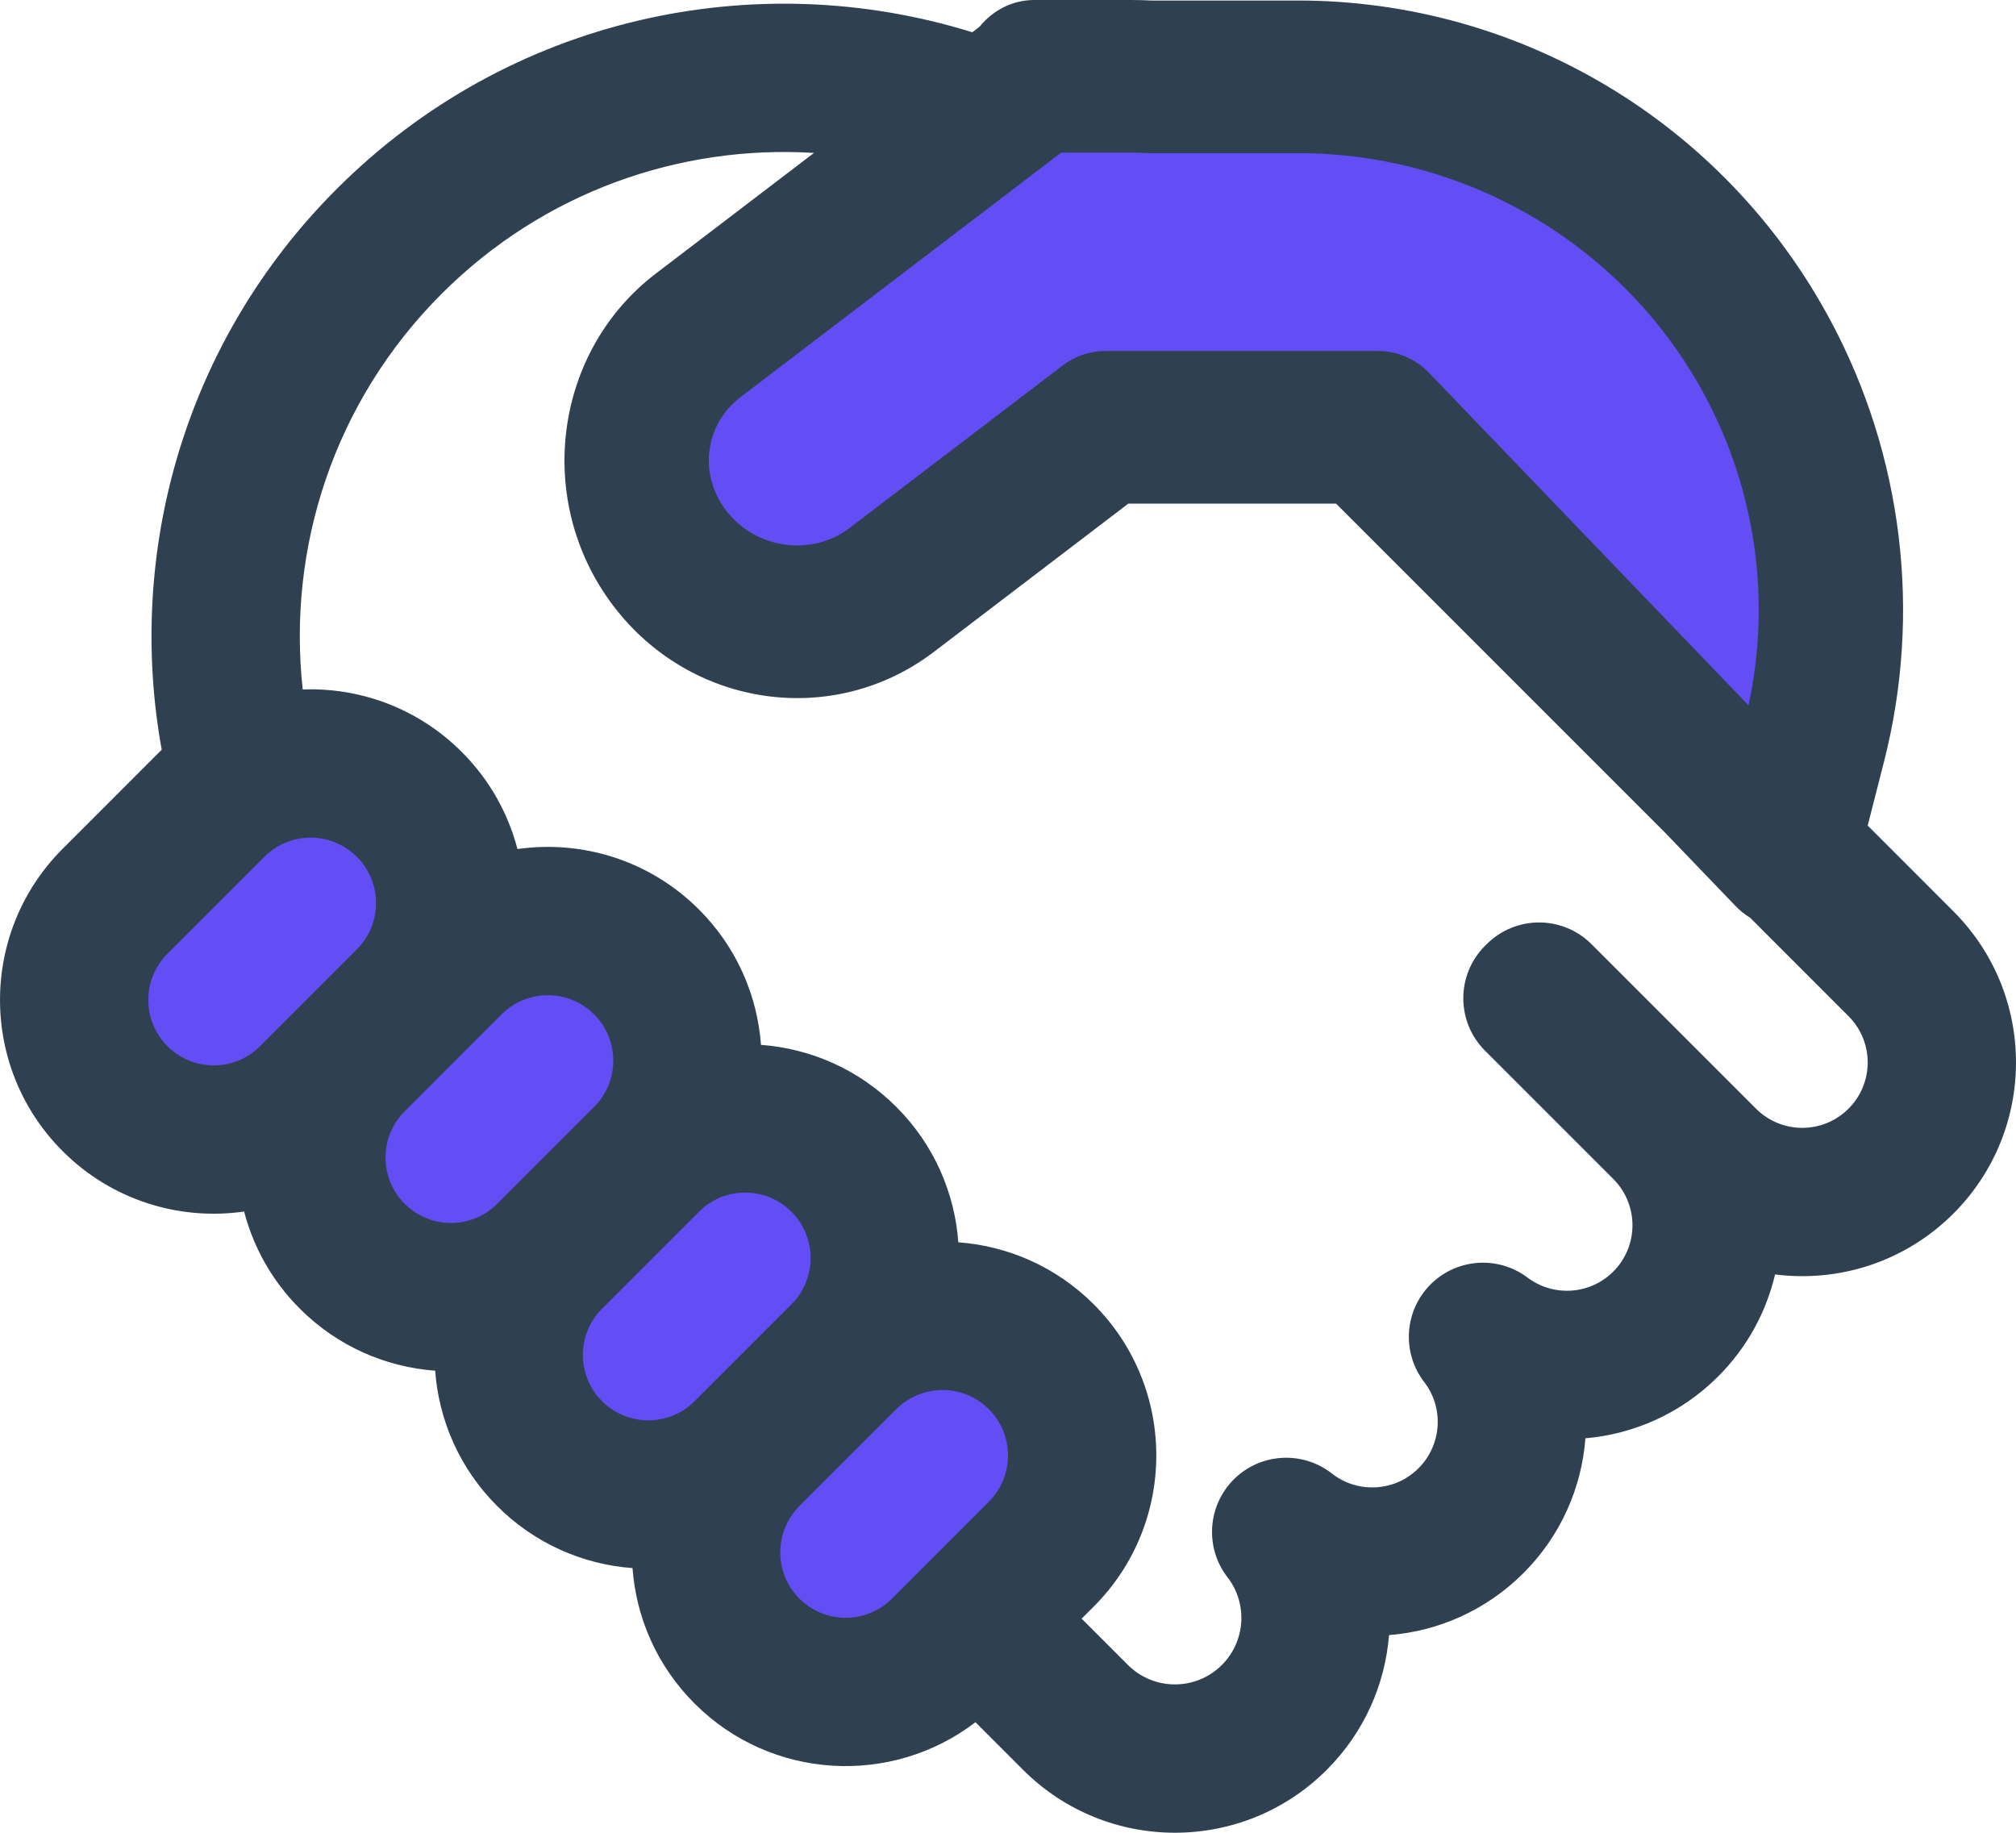
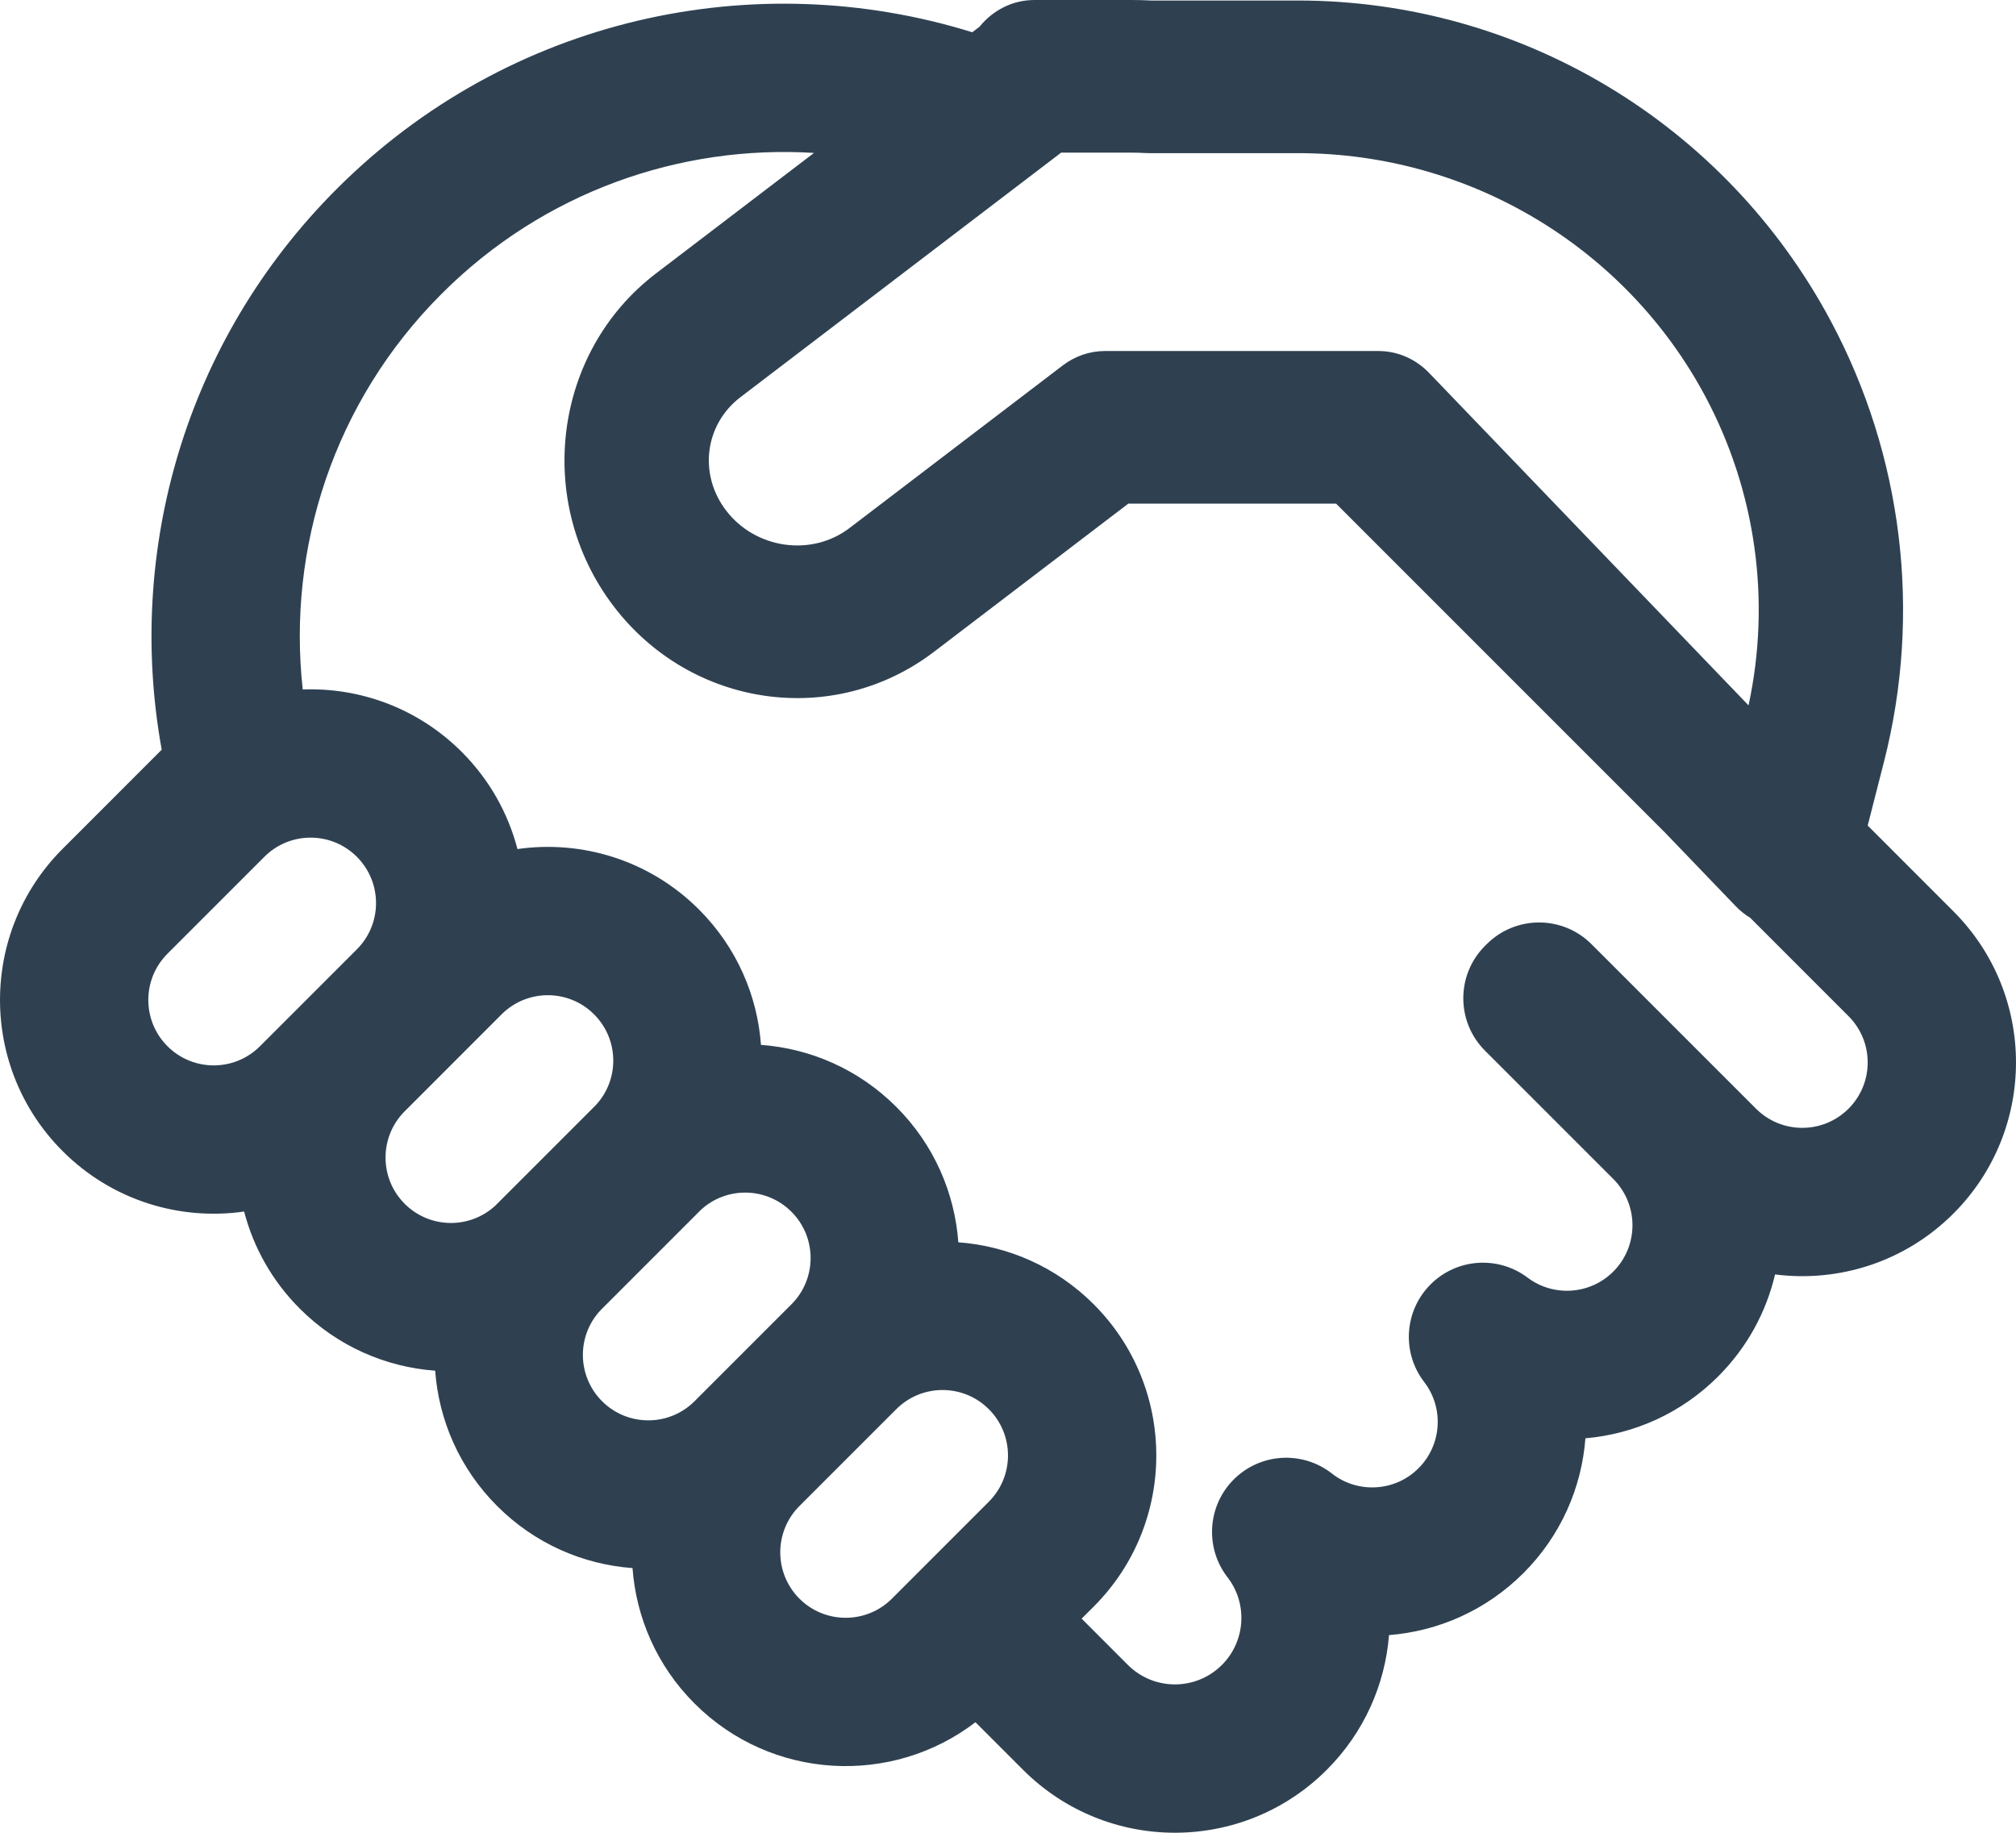
<svg xmlns="http://www.w3.org/2000/svg" width="55" height="50" viewBox="0 0 55 50" fill="none">
-   <path d="M18.913 9.583L28.763 1.667L39.402 2.5L46.888 6.666L49.646 17.083L48.858 22.916L37.826 11.666H30.339L24.035 17.083H21.277L18.125 15L18.913 9.583Z" fill="#624EF4" />
-   <path d="M11.427 22.499L8.274 21.249L1.97 26.666L4.334 30.416L8.274 31.249L12.608 35.832L14.579 39.166L18.519 41.249L18.913 43.332L22.065 45.415H24.823C25.611 44.582 27.502 42.749 28.763 42.082C30.339 41.249 29.945 38.749 29.945 38.332C29.945 37.999 28.107 37.082 27.187 36.666L25.217 34.999L24.823 32.916L22.065 31.249L18.913 29.582V27.916L16.549 25.833L13.397 24.999L11.427 22.499Z" fill="#624EF4" />
  <path d="M28.219 0C27.62 0 27.084 0.283 26.723 0.729L26.525 0.88C20.6 -0.963 13.879 0.462 9.187 5.154C5.026 9.315 3.435 15.072 4.412 20.454L4.351 20.513L1.708 23.157C-0.569 25.434 -0.569 29.126 1.708 31.403C3.058 32.754 4.905 33.303 6.66 33.052C6.913 34.023 7.419 34.942 8.18 35.702C9.209 36.731 10.526 37.295 11.872 37.394C11.971 38.74 12.535 40.058 13.564 41.087C14.593 42.116 15.911 42.68 17.256 42.779C17.355 44.125 17.919 45.444 18.948 46.473C21.04 48.565 24.326 48.735 26.612 46.984L27.91 48.282C30.199 50.571 33.909 50.571 36.197 48.282C37.222 47.257 37.788 45.947 37.895 44.607C39.231 44.502 40.538 43.939 41.562 42.916C42.587 41.891 43.151 40.578 43.253 39.238C44.574 39.124 45.863 38.562 46.874 37.551C47.669 36.756 48.187 35.788 48.427 34.768C50.156 34.989 51.965 34.435 53.292 33.108C55.569 30.83 55.569 27.138 53.292 24.861L50.954 22.522L51.4 20.776C52.434 16.723 51.911 12.431 49.946 8.756C47.049 3.337 41.446 0.014 35.41 0.014H31.406C31.226 0.005 31.044 0 30.862 0H28.219ZM45.436 22.726L47.351 24.719C47.471 24.845 47.605 24.951 47.748 25.038L50.431 27.722C51.128 28.419 51.128 29.549 50.431 30.246C49.734 30.943 48.604 30.943 47.907 30.246L43.42 25.759C42.63 24.968 41.349 24.968 40.559 25.759L40.514 25.803C39.724 26.593 39.724 27.874 40.514 28.664L44.013 32.163C44.711 32.861 44.711 33.992 44.013 34.69C43.377 35.326 42.376 35.383 41.677 34.856C40.869 34.246 39.734 34.327 39.021 35.047C38.309 35.767 38.238 36.903 38.856 37.705C39.394 38.404 39.341 39.414 38.7 40.055C38.056 40.7 37.037 40.749 36.338 40.2C35.535 39.57 34.387 39.637 33.663 40.357C32.939 41.077 32.865 42.224 33.49 43.032C34.04 43.741 33.988 44.769 33.336 45.421C32.628 46.129 31.48 46.129 30.771 45.421L29.509 44.158L29.838 43.83C32.115 41.552 32.115 37.86 29.838 35.582C28.809 34.553 27.491 33.99 26.145 33.891C26.046 32.544 25.482 31.226 24.453 30.197C23.424 29.168 22.107 28.604 20.761 28.505C20.662 27.159 20.098 25.841 19.069 24.812C17.719 23.462 15.872 22.912 14.117 23.163C13.864 22.192 13.358 21.274 12.597 20.513C11.404 19.32 9.822 18.752 8.259 18.809C7.835 14.962 9.098 10.965 12.048 8.016C14.835 5.228 18.559 3.946 22.207 4.172L17.896 7.46C15.094 9.597 14.571 13.685 16.736 16.532C18.851 19.313 22.744 19.869 25.481 17.782L30.782 13.74H36.451L45.436 22.726ZM20.199 10.837L28.95 4.164H30.862C30.992 4.164 31.122 4.168 31.25 4.175C31.285 4.177 31.32 4.178 31.356 4.178H35.41C40.103 4.178 44.357 6.762 46.519 10.805C47.907 13.402 48.319 16.39 47.703 19.243L38.989 10.174C38.621 9.791 38.125 9.576 37.608 9.576H30.146C29.732 9.576 29.329 9.714 28.994 9.969L23.178 14.404C22.14 15.196 20.607 14.977 19.805 13.922C19.053 12.934 19.227 11.579 20.199 10.837ZM24.459 38.437C25.157 37.747 26.282 37.749 26.977 38.444C27.674 39.141 27.674 40.271 26.977 40.968L24.334 43.612C23.637 44.309 22.506 44.309 21.809 43.612C21.113 42.915 21.113 41.785 21.809 41.087L24.459 38.437ZM21.599 35.576L18.949 38.226C18.252 38.923 17.122 38.923 16.425 38.226C15.742 37.542 15.728 36.444 16.384 35.744L16.426 35.702L19.069 33.059L19.11 33.017C19.81 32.361 20.909 32.375 21.592 33.058C22.287 33.753 22.289 34.878 21.599 35.576ZM16.207 30.197L13.564 32.84L13.523 32.882C12.823 33.538 11.724 33.524 11.041 32.841C10.344 32.144 10.344 31.014 11.041 30.317L13.684 27.673C14.381 26.976 15.511 26.976 16.208 27.673C16.892 28.356 16.905 29.456 16.249 30.155L16.207 30.197ZM9.736 25.899L7.093 28.542C6.396 29.239 5.266 29.239 4.569 28.542C3.872 27.845 3.872 26.715 4.569 26.018L7.212 23.375C7.909 22.677 9.039 22.677 9.736 23.375C10.433 24.072 10.433 25.202 9.736 25.899Z" fill="#2F4151" />
</svg>